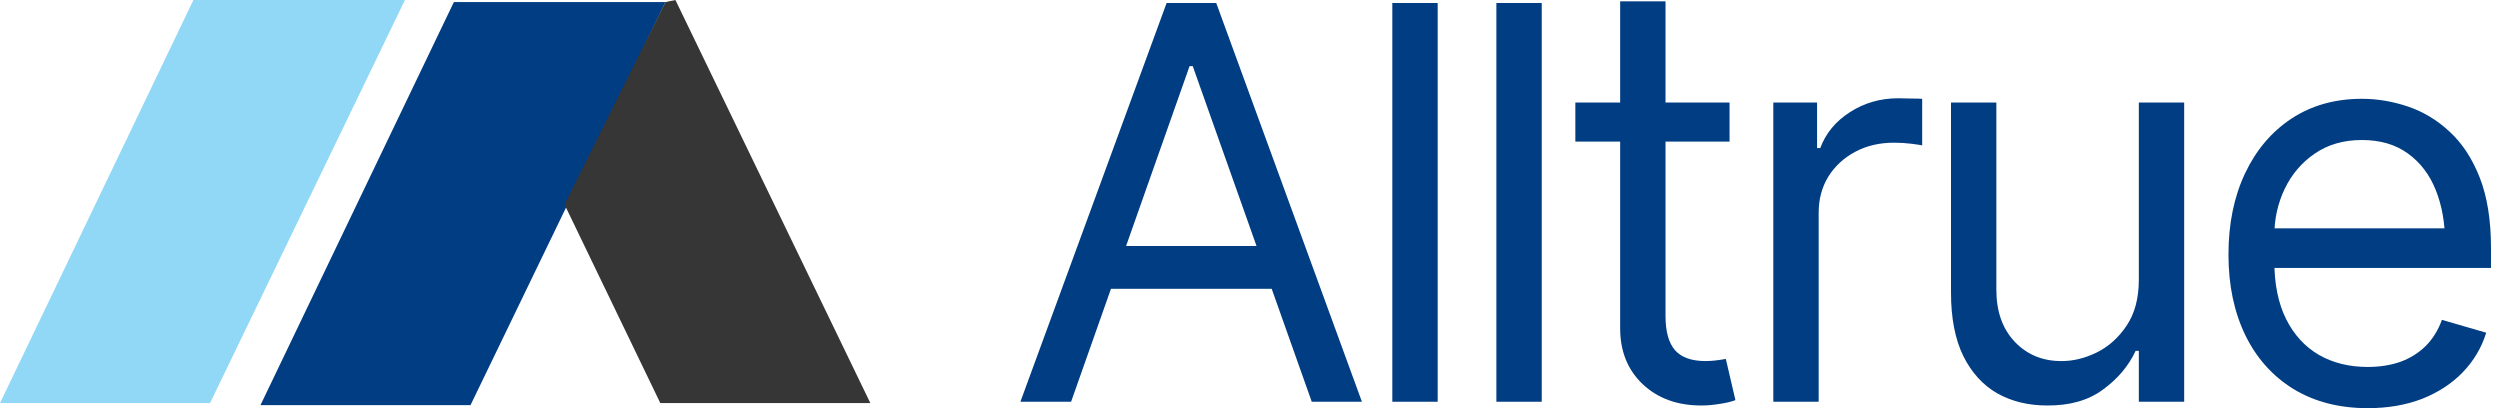
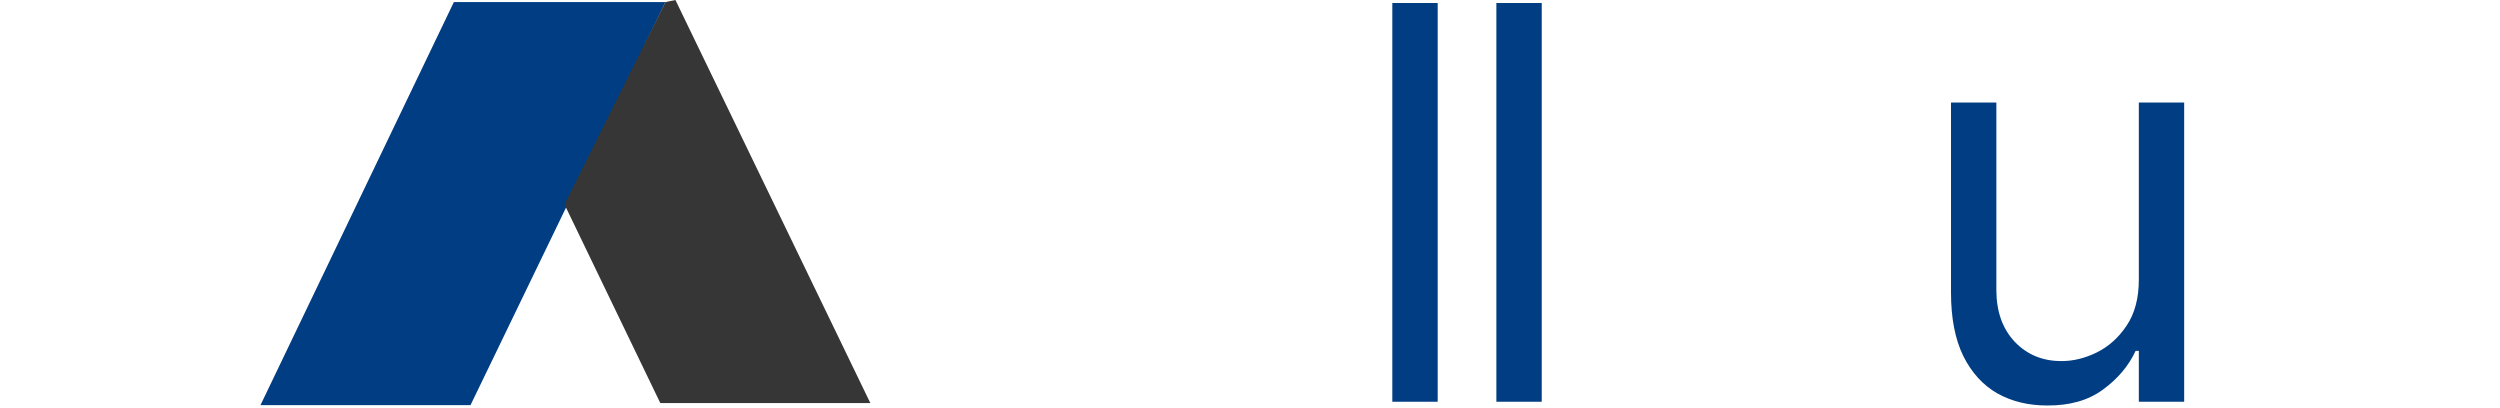
<svg xmlns="http://www.w3.org/2000/svg" width="833" height="136" viewBox="0 0 833 136" fill="none">
  <g id="alltrue-cor">
    <g id="Rectangle 2">
-       <path d="M64.444 0H134.931L69.983 134.311H0L64.444 0Z" fill="#91D8F7" />
      <path d="M151.23 0.689H221.717L156.769 135H86.786L151.23 0.689Z" fill="#003D82" />
      <path d="M188.085 68.118L221.717 0.689L225.052 0L290 134.311H220.017L188.085 68.118Z" fill="#363636" />
    </g>
    <g id="Alltrue">
-       <path d="M356.89 133.86H340L388.716 1H405.25L453.788 133.86H437.075L397.427 22.044H396.361L356.89 133.86ZM363.113 81.964H430.853V96.231H363.113V81.964Z" fill="#003D82" />
      <path d="M479.035 1V133.86H463.922V1H479.035Z" fill="#003D82" />
      <path d="M513.705 1V133.86H498.592V1H513.705Z" fill="#003D82" />
-       <path d="M576.288 34.17V47.189H524.906V34.17H576.288ZM539.84 0.452H554.953V105.326C554.953 110.498 556.02 114.303 558.153 116.74C560.287 119.118 563.665 120.306 568.287 120.306C569.295 120.306 570.332 120.247 571.399 120.128C572.525 120.009 573.74 119.831 575.044 119.593L578.244 133.325C576.821 133.86 575.073 134.276 572.999 134.573C570.984 134.93 568.939 135.108 566.865 135.108C558.864 135.108 552.345 132.731 547.308 127.975C542.329 123.219 539.84 117.037 539.84 109.428V0.452Z" fill="#003D82" />
-       <path d="M590.867 133.86V34.17H605.446V49.329H606.513C608.35 44.395 611.639 40.412 616.381 37.38C621.181 34.289 626.545 32.744 632.471 32.744C633.597 32.744 634.99 32.773 636.649 32.833C638.309 32.833 639.583 32.863 640.472 32.922V48.437C639.938 48.318 638.753 48.14 636.916 47.902C635.079 47.664 633.123 47.546 631.049 47.546C626.248 47.546 621.952 48.556 618.159 50.577C614.366 52.598 611.373 55.363 609.18 58.87C607.046 62.377 605.98 66.39 605.98 70.907V133.86H590.867Z" fill="#003D82" />
      <path d="M712.656 93.2V34.17H727.768V133.86H712.656V116.918H711.589C709.219 121.971 705.574 126.281 700.655 129.847C695.795 133.414 689.602 135.168 682.075 135.108C675.853 135.108 670.341 133.771 665.541 131.096C660.74 128.361 656.947 124.2 654.162 118.612C651.436 113.024 650.073 105.98 650.073 97.48V34.17H665.185V96.588C665.185 103.781 667.23 109.547 671.319 113.886C675.467 118.226 680.712 120.366 687.054 120.306C690.847 120.306 694.699 119.355 698.61 117.453C702.581 115.491 705.9 112.519 708.567 108.536C711.293 104.494 712.656 99.382 712.656 93.2Z" fill="#003D82" />
-       <path d="M788.93 136C779.388 136 771.121 133.86 764.127 129.58C757.193 125.3 751.86 119.326 748.126 111.657C744.392 103.929 742.525 94.983 742.525 84.818C742.525 74.593 744.363 65.587 748.037 57.8C751.711 50.013 756.867 43.919 763.505 39.52C770.202 35.121 778.025 32.922 786.974 32.922C792.13 32.922 797.256 33.784 802.353 35.508C807.45 37.232 812.072 40.026 816.221 43.89C820.429 47.754 823.777 52.866 826.266 59.227C828.755 65.587 830 73.404 830 82.678V89.276H753.371V76.079H821.733L814.71 81.073C814.71 74.415 813.673 68.5 811.598 63.328C809.524 58.157 806.413 54.084 802.264 51.112C798.175 48.14 793.078 46.654 786.974 46.654C780.87 46.654 775.625 48.17 771.239 51.202C766.913 54.174 763.594 58.067 761.283 62.882C758.971 67.698 757.816 72.869 757.816 78.398V87.136C757.816 94.686 759.119 101.076 761.727 106.307C764.335 111.538 767.98 115.521 772.661 118.256C777.343 120.931 782.766 122.268 788.93 122.268C792.9 122.268 796.515 121.703 799.775 120.574C803.035 119.385 805.85 117.631 808.22 115.313C810.591 112.935 812.398 110.022 813.643 106.575L828.4 110.855C826.859 115.848 824.251 120.247 820.577 124.052C816.962 127.797 812.458 130.739 807.065 132.879C801.671 134.96 795.627 136 788.93 136Z" fill="#003D82" />
    </g>
  </g>
</svg>